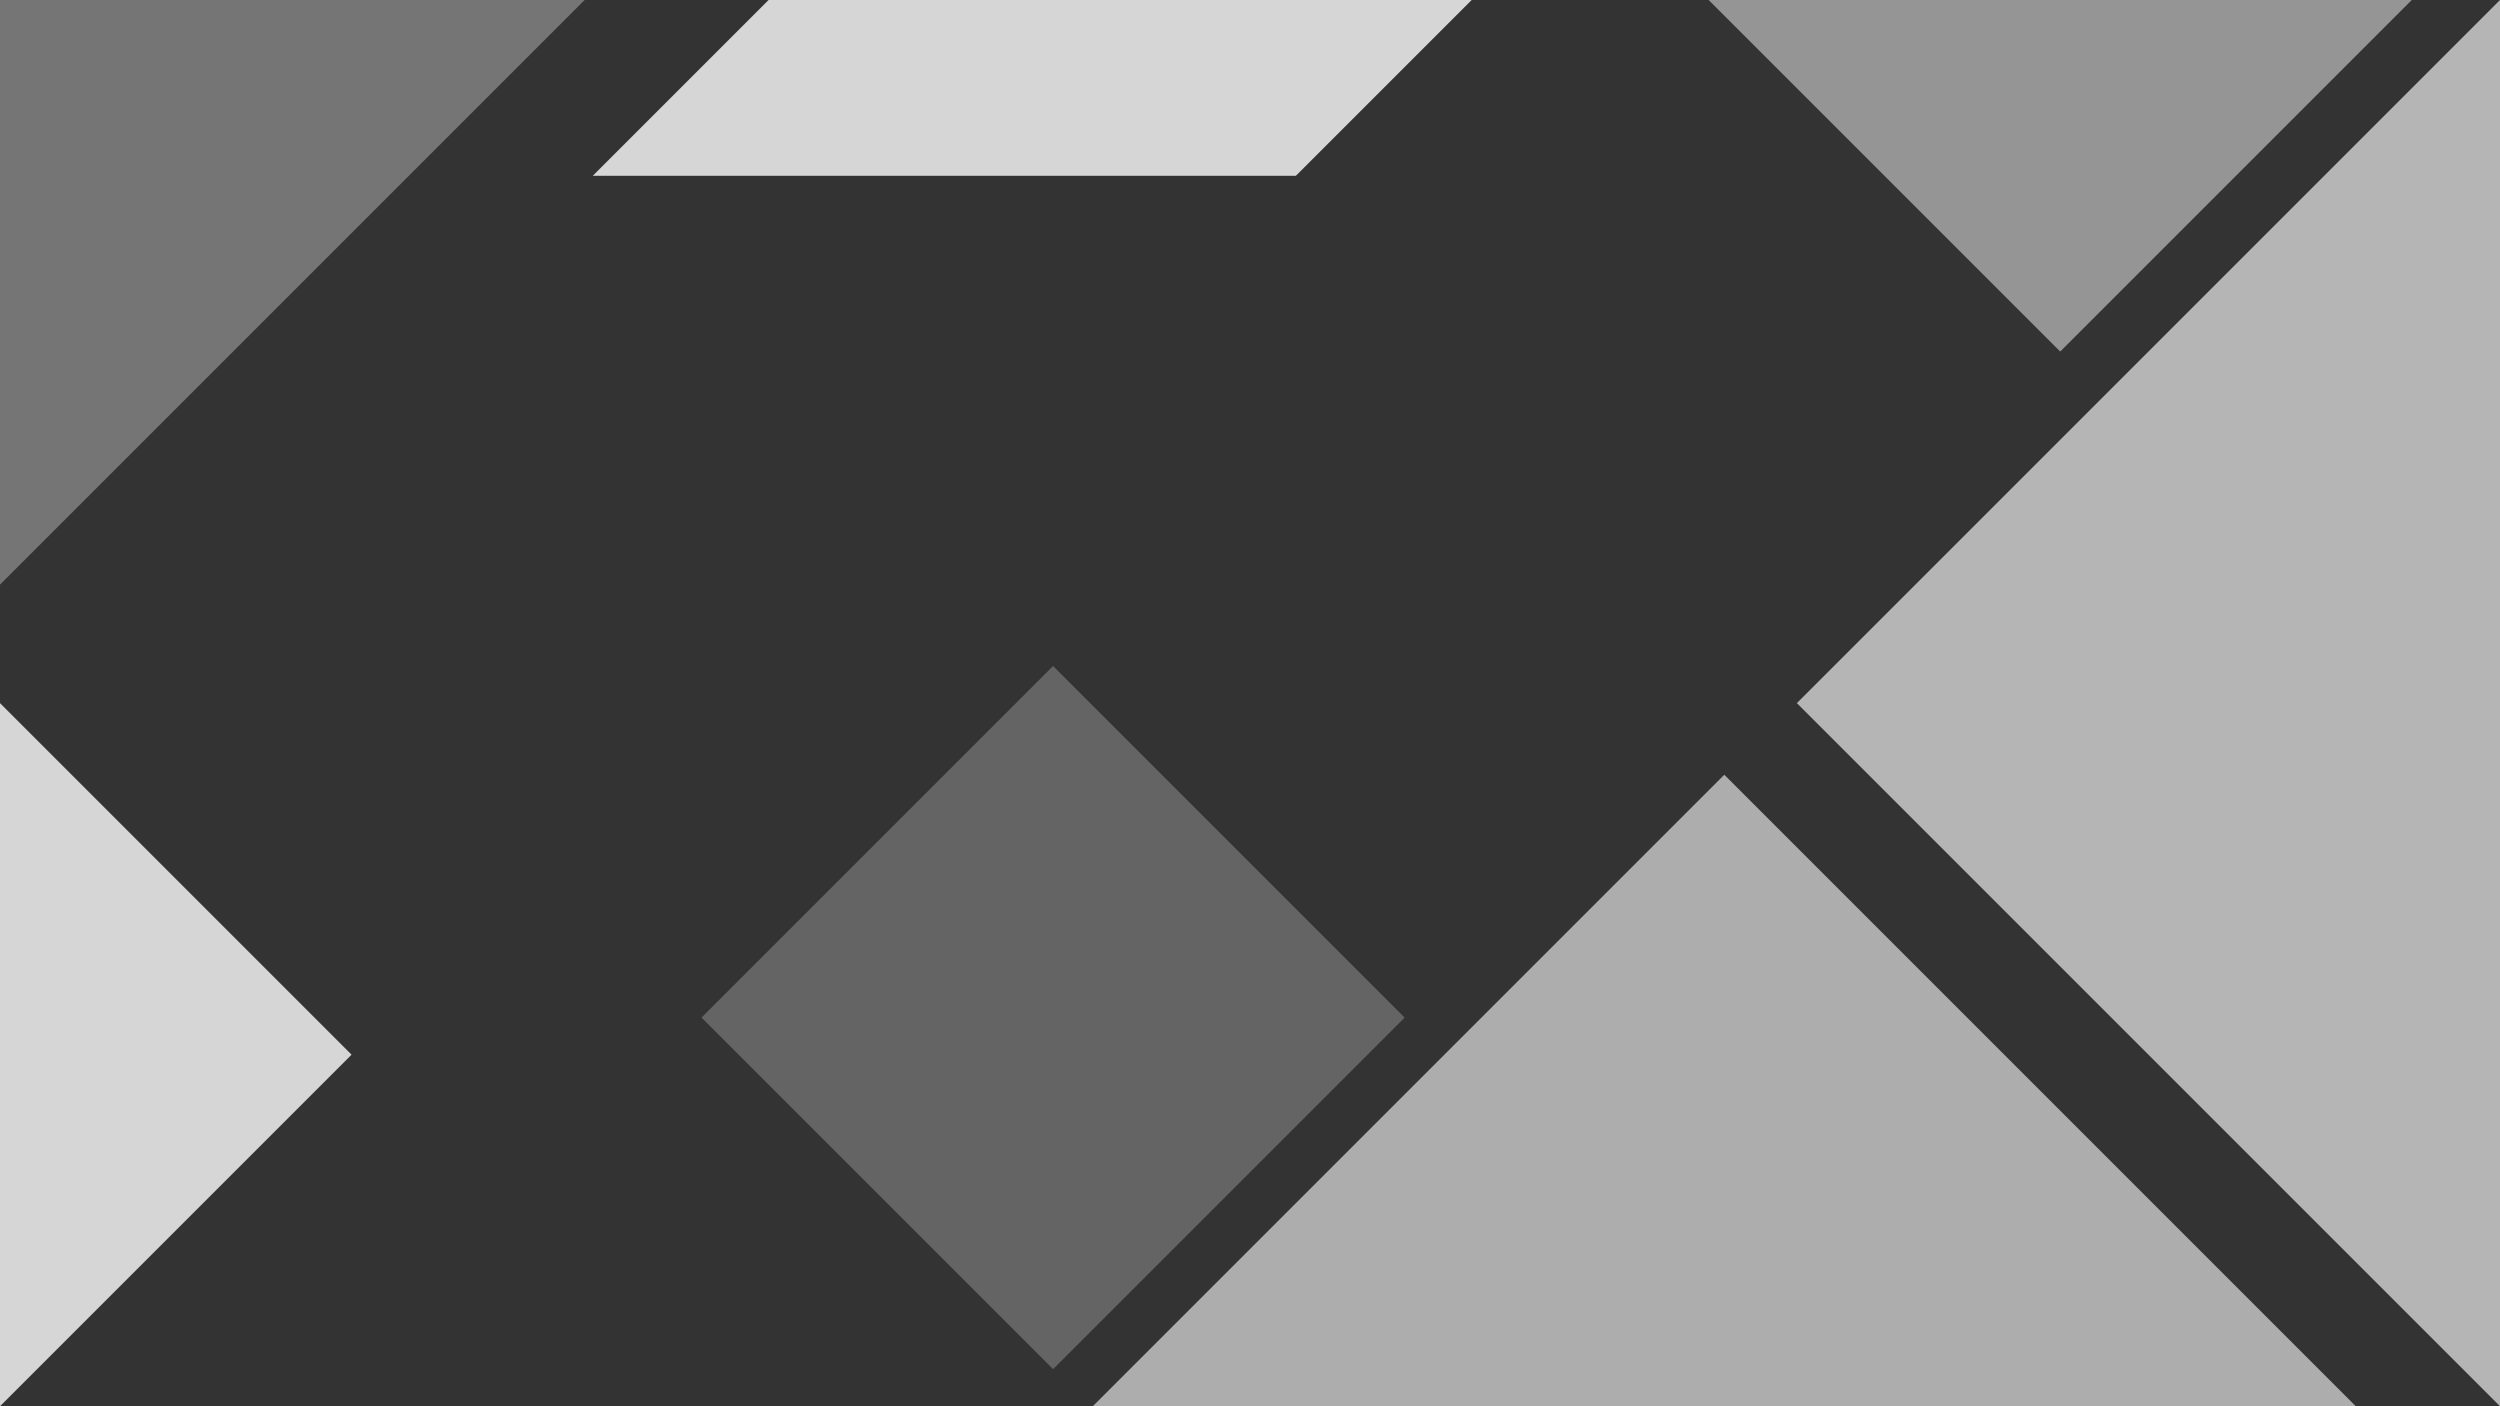
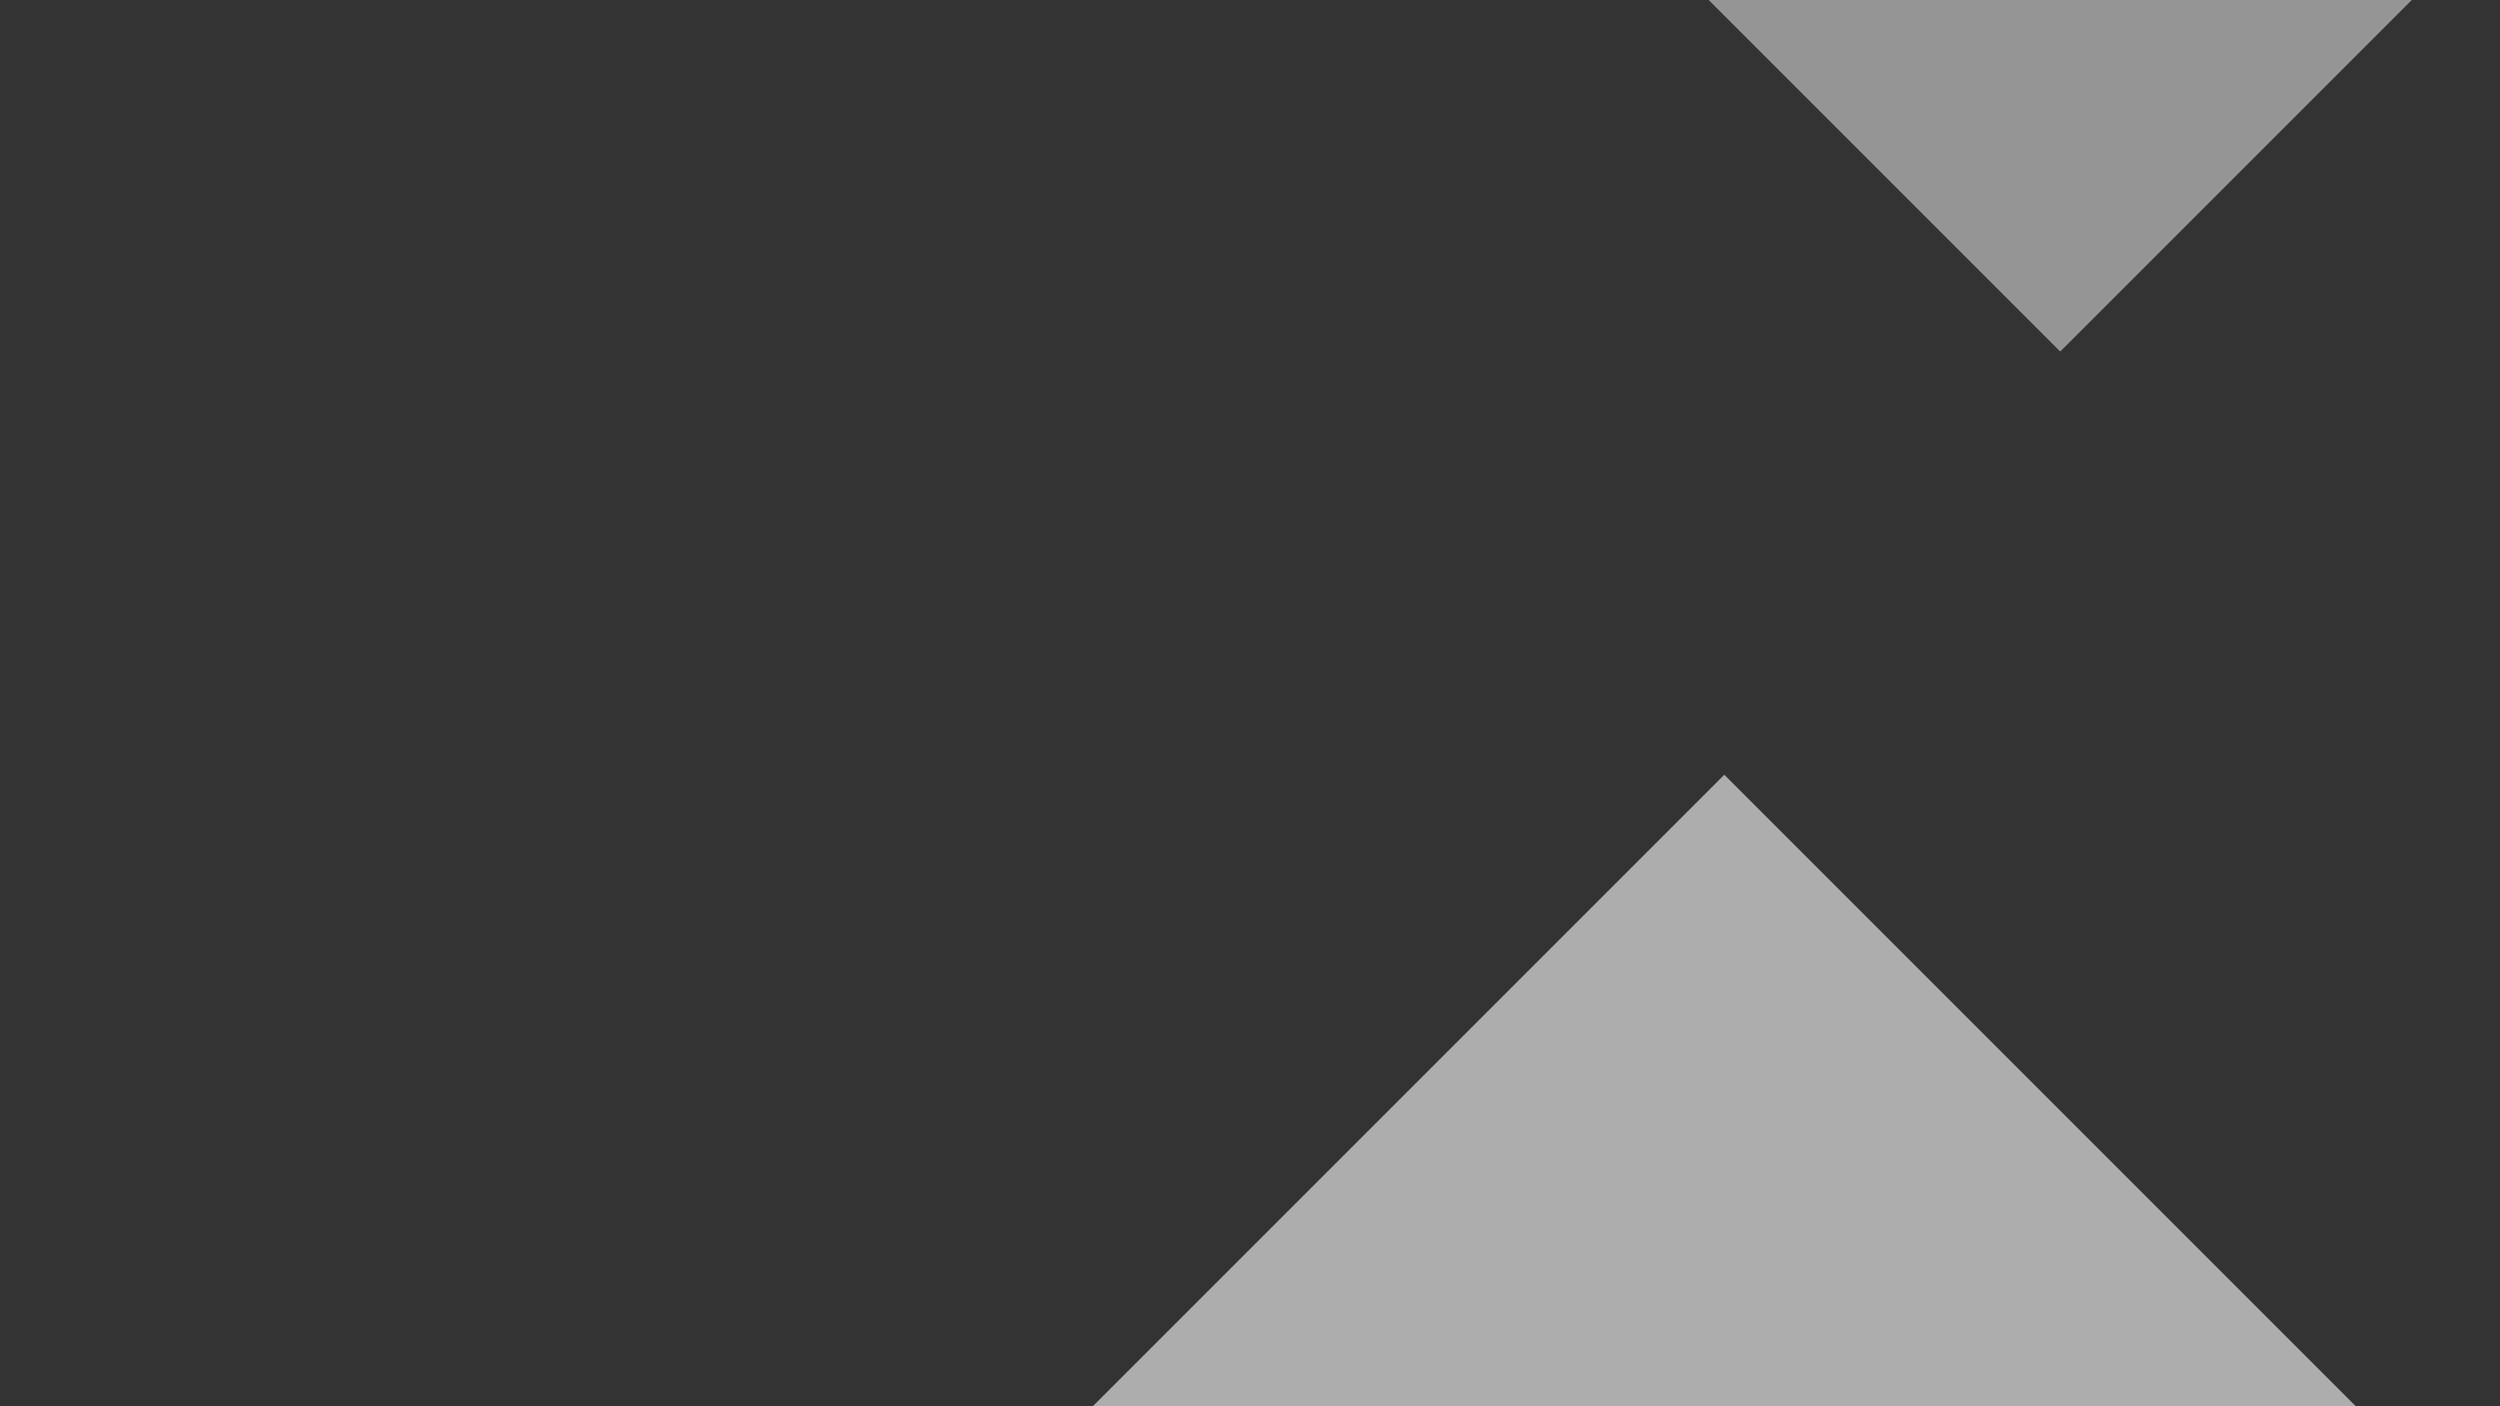
<svg xmlns="http://www.w3.org/2000/svg" id="Ebene_2" data-name="Ebene 2" viewBox="0 0 1920 1080">
  <rect x="0" y="0" width="1920" height="1080" fill="#333333" stroke="none" />
  <defs>
    <style>      .cls-1 {        opacity: .75;      }      .cls-1, .cls-2, .cls-3, .cls-4, .cls-5, .cls-6 {        fill: #fff;        stroke-width: 0px;      }      .cls-2, .cls-7 {        opacity: .8;      }      .cls-3 {        opacity: .4;      }      .cls-4 {        opacity: .6;      }      .cls-5 {        opacity: .3;      }    </style>
  </defs>
  <g class="cls-7">
-     <polygon class="cls-2" points="1920 0 1380 540 1920 1080 1920 0" />
    <polygon class="cls-1" points="1324.25 595 784.25 1135 1864.25 1135 1324.25 595" />
-     <polygon class="cls-3" points="449 0 -91 0 -91 540 179 270 314 135 449 0" />
    <polygon class="cls-4" points="1852.25 0 1312.25 0 1582.25 270 1852.25 0" />
-     <polygon class="cls-6" points="270 810 0 1080 0 540 270 810" />
-     <rect class="cls-5" x="617.83" y="590.58" width="381.84" height="381.84" transform="translate(-315.73 800.77) rotate(-45)" />
-     <polygon class="cls-6" points="455.25 135 995.25 135 1130.25 0 590.25 0 455.25 135" />
  </g>
</svg>